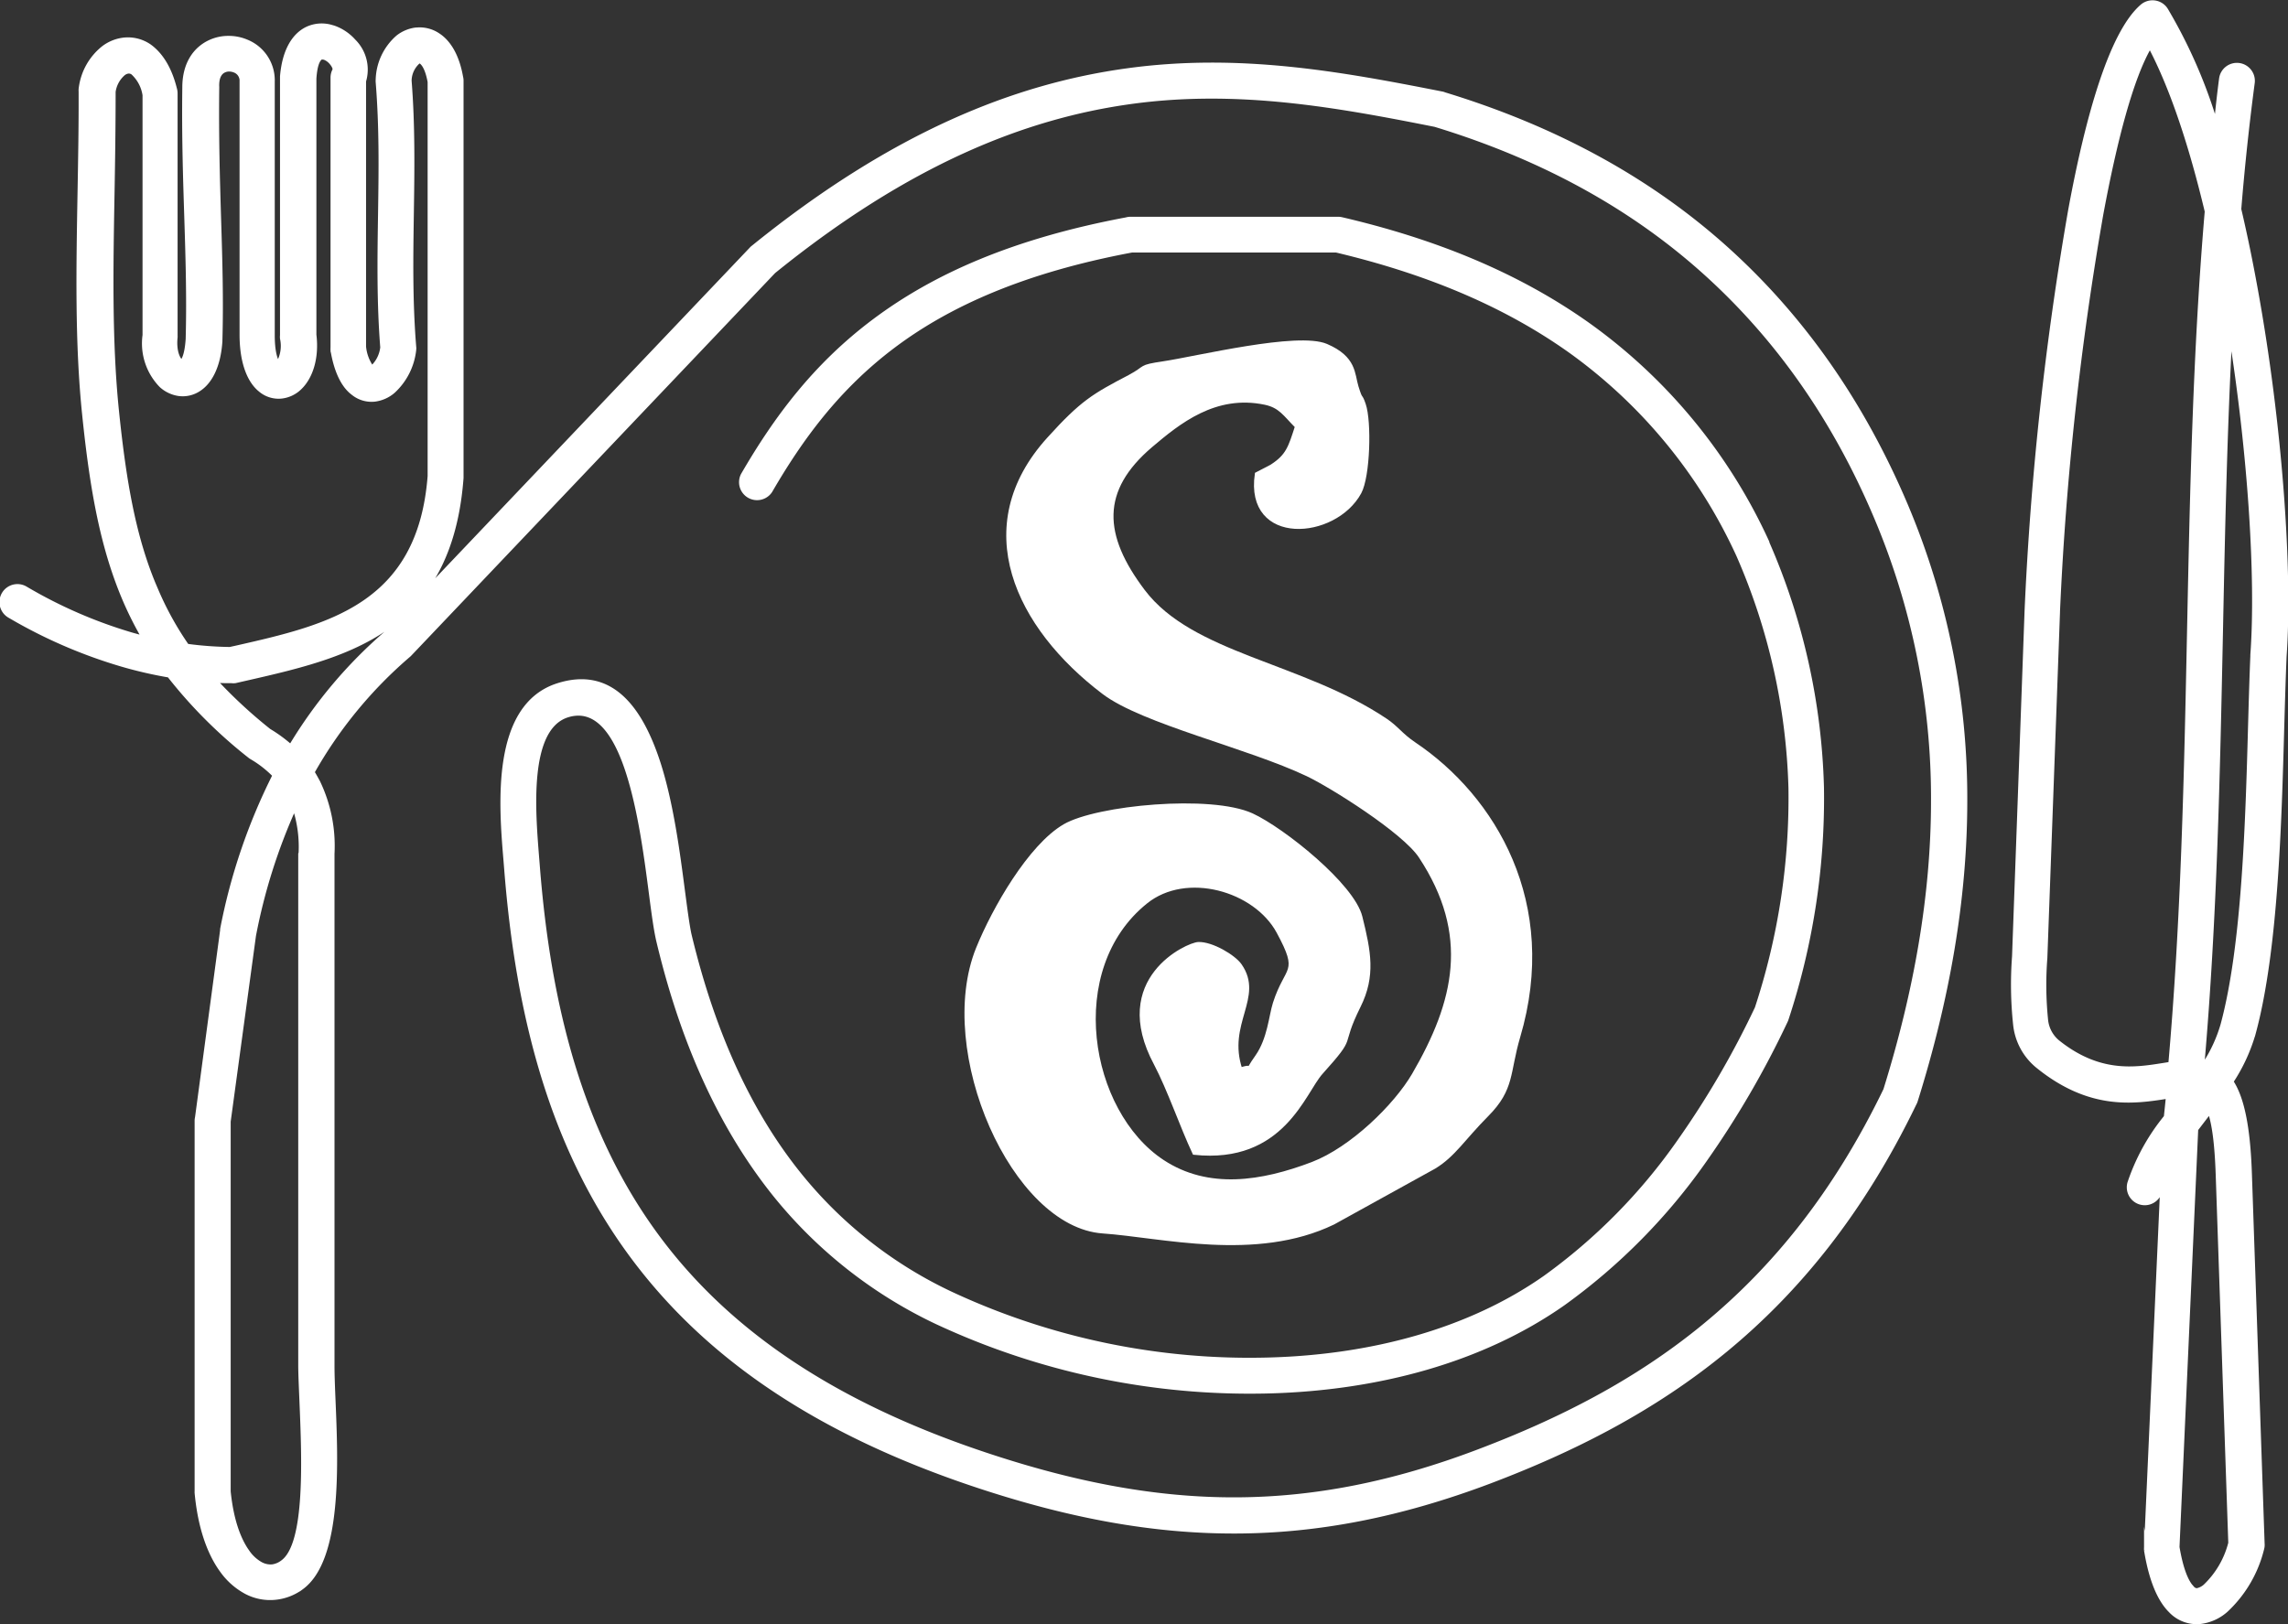
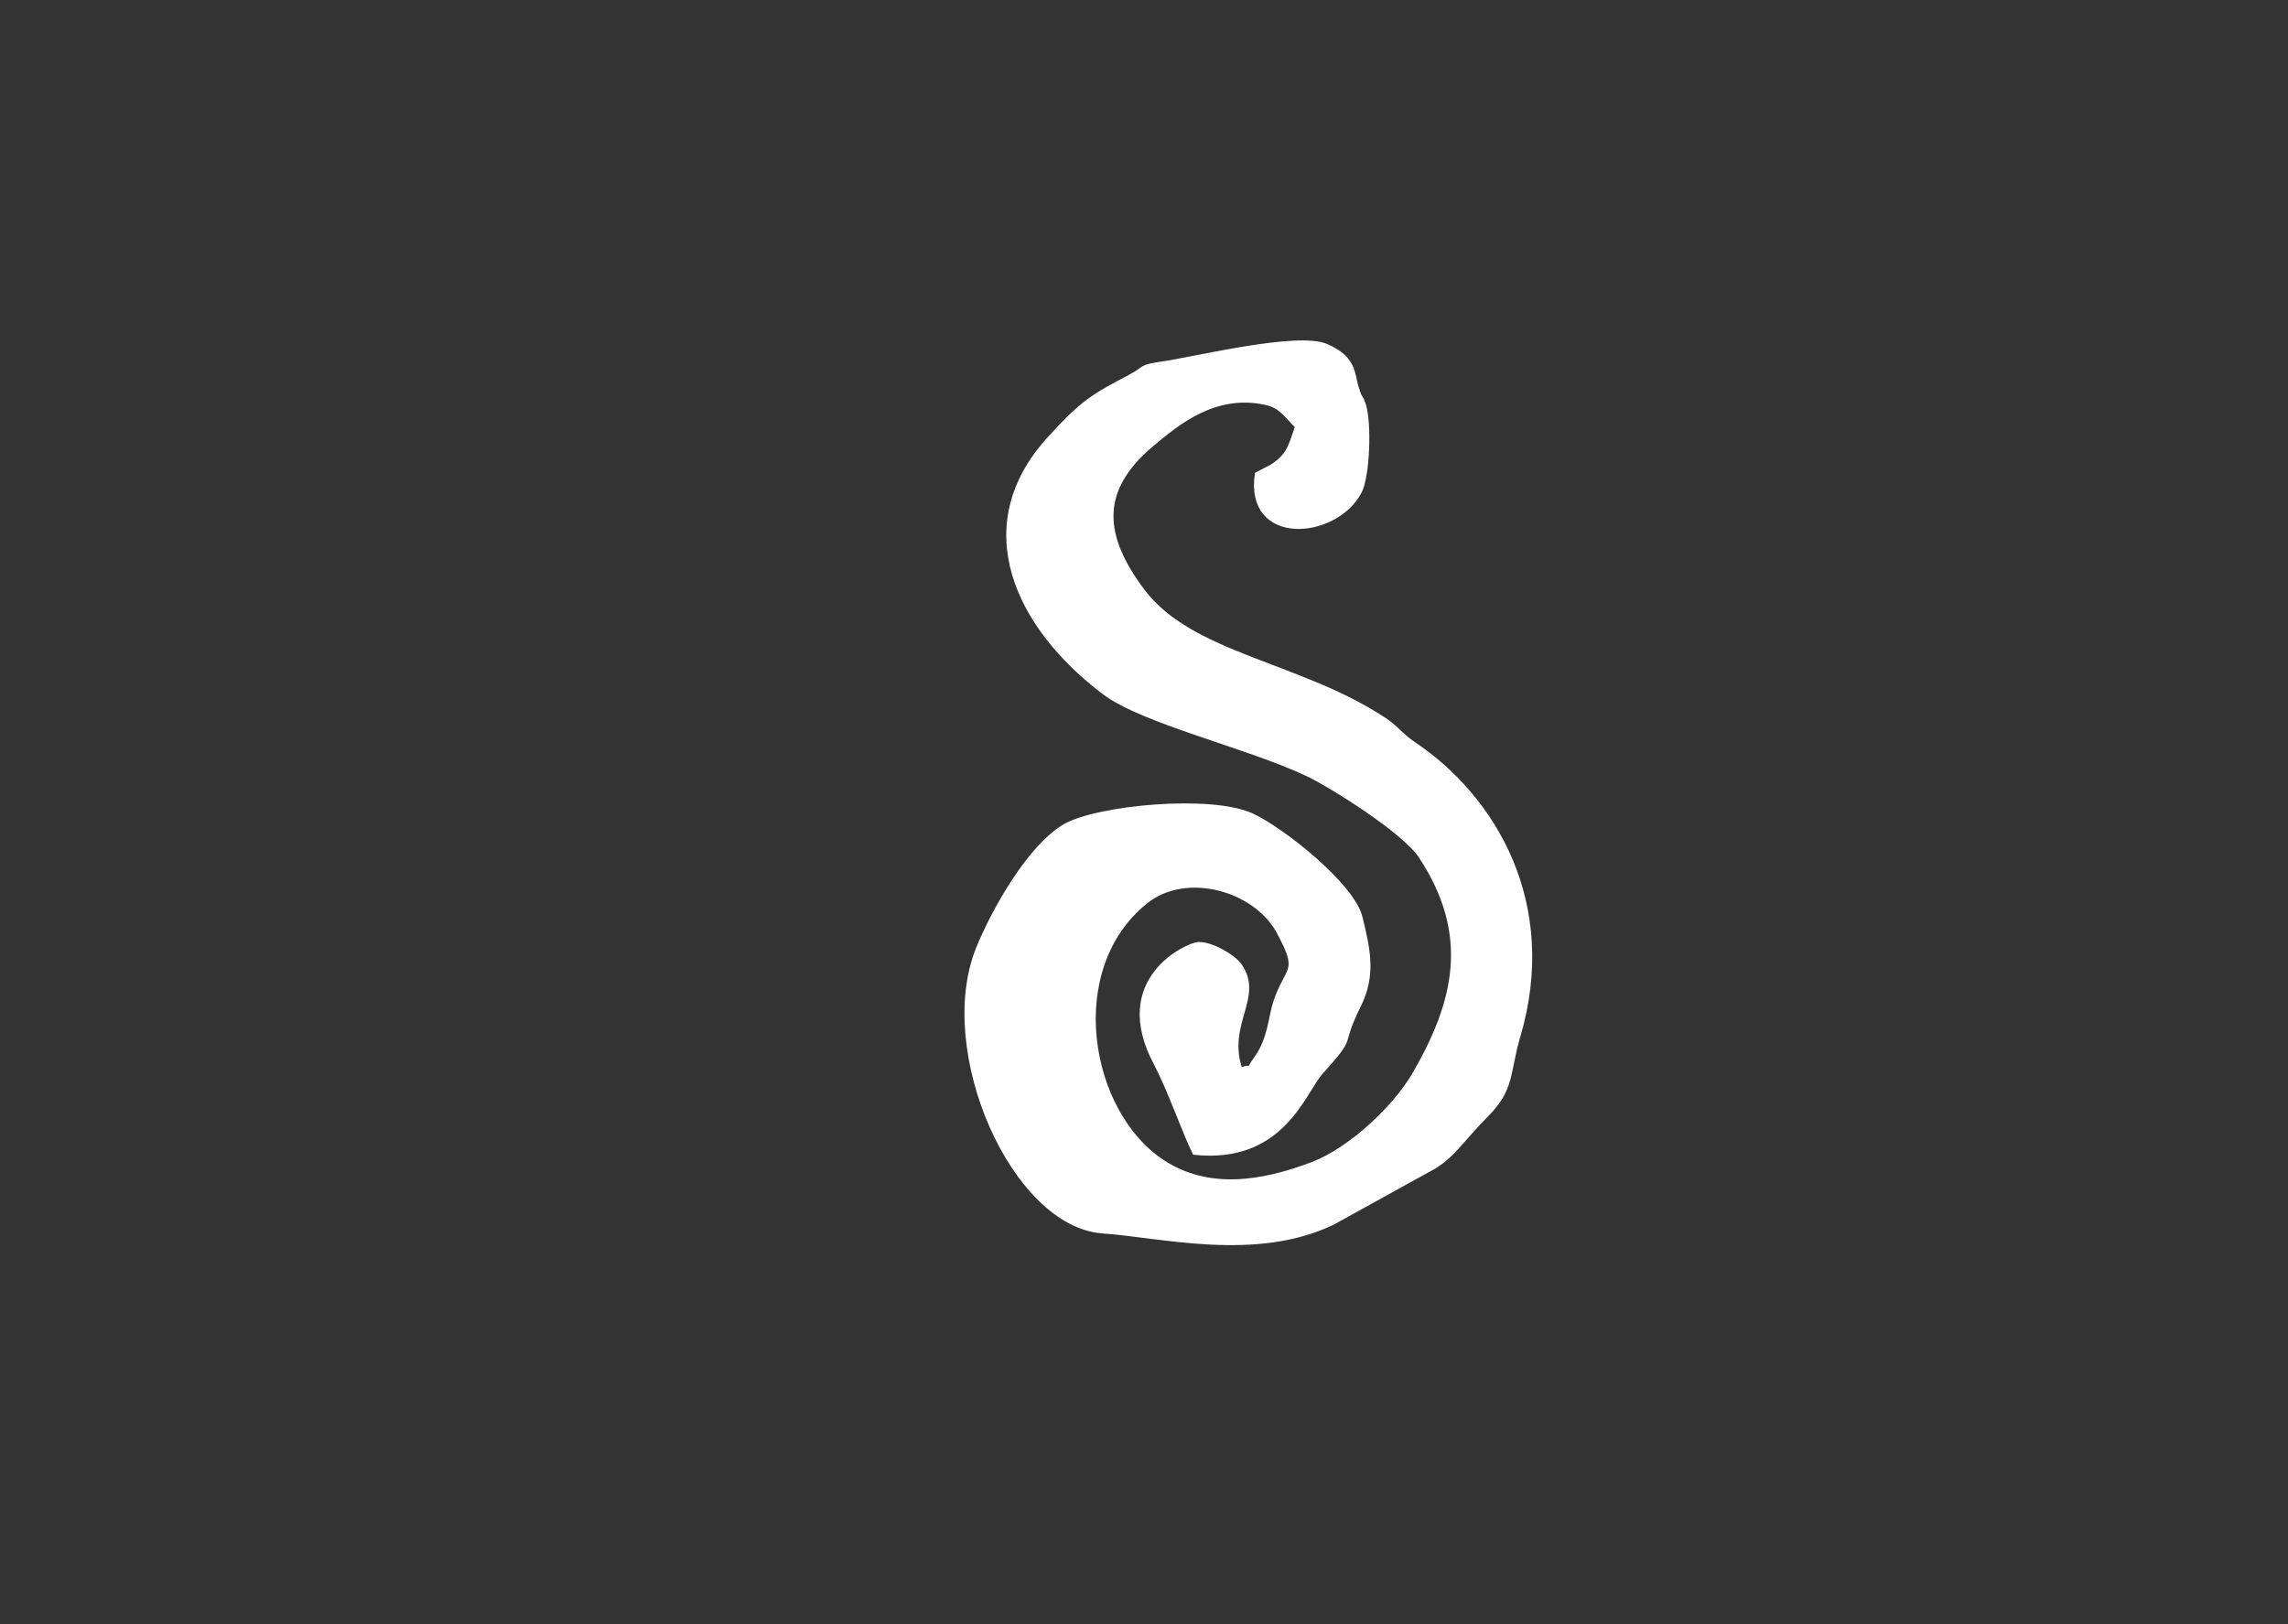
<svg xmlns="http://www.w3.org/2000/svg" viewBox="0 0 340.05 241.48">
  <rect x="0" y="0" width="340.05" height="241.48" fill="#333333" stroke="none" />
  <defs>
    <style>.cls-1{fill:#fff;stroke:#fff;stroke-miterlimit:22.93;stroke-width:0.57px;}</style>
  </defs>
  <g id="Слой_2" data-name="Слой 2">
    <g id="Слой_1-2" data-name="Слой 1">
      <path class="cls-1" d="M184.36,159c-2.31-6.88,3.24-10.73-.07-15.48-.91-1.31-4.19-3.26-6.19-3.19-1.53.05-13.1,5.2-6.32,17.83,2,3.81,3.87,9.3,5.72,13.24,13.13,1.39,16.25-9.06,18.83-11.92,5.39-6,2.4-3.42,5.63-9.93,2.22-4.48,1.52-8.08.24-13.22-1.16-4.72-11.51-13-16.14-15.14-6.09-2.8-23-1.2-27.83,1.6-5.15,3-10.49,12.3-12.9,18.25-6.13,15.23,5.29,41.13,18.58,42.05,8.69.6,22.75,4.26,34.25-1.31l15-8.29c2.9-1.76,4.33-4.24,7.84-7.77,3.86-3.9,3.08-6.24,4.66-11.59,5.86-19.81-3.63-35.59-15.51-43.55-2-1.36-2.52-2.36-4.25-3.52-12.49-8.36-28.76-9.59-36-19.18-6.24-8.26-6.65-15,1.16-21.64,4.1-3.47,9.51-7.9,16.95-6.35,2.28.48,2.91,1.68,4.74,3.52-1,3.08-1.34,4.37-3.76,5.92-.13.08-.32.17-.45.24l-1.76.91C185.25,81,198.37,80,202.06,73.2c1.3-2.41,1.52-10.5.64-13.07-.58-1.69-.37-.32-1.08-2.63-.58-1.9-.26-4.28-4.5-6.1S178,53.23,172.89,54c-3.71.55-2.34.58-5,2-5.33,2.79-7.06,3.77-12,9.23-11.9,13.09-4.68,28,8.14,37.71,5.8,4.41,21.48,8,30.31,12.2,3.55,1.69,14.31,8.44,16.78,12.18,7.68,11.64,5.3,21.63-1,32.46-2.7,4.63-9.21,11-15.05,13.24-7.5,2.86-15.5,4.14-22.29-.33-11.17-7.36-14.84-28.67-2.48-38.6,6-4.84,16.27-1.89,19.69,4.43s1.28,5-.53,10.65c-.6,1.89-.8,5.26-2.61,7.87C184.74,160,186.78,158.11,184.36,159Z" />
-       <path class="cls-1" d="M326.42,167.9,323.64,230c.56,3.31,1.35,5.22,2.23,6.09a.9.9,0,0,0,.64.31,2.54,2.54,0,0,0,1.27-.66,13.44,13.44,0,0,0,3.68-6.35l-1.87-54.76c-.16-4.64-.56-7.55-1.18-9.33l-1.12,1.46Zm-1.09-74.05c.43-20.88.86-41.65,2.63-62.42-2.29-9.61-5.11-18.26-8.43-24.54-2.77,4.71-5.2,14.11-7.22,25a460.81,460.81,0,0,0-6.43,59V91L304,142.41v0a51.53,51.53,0,0,0,.1,9.14,4.87,4.87,0,0,0,1.67,3.28c6.19,5,11.54,4.15,15.65,3.5l1.13-.18C324.45,136.55,324.89,115.14,325.33,93.85Zm6.17-44.41c-.79,14.8-1.1,29.62-1.4,44.5-.44,21.23-.88,42.57-2.74,64.1l.31.06a21.51,21.51,0,0,0,2.64-5.76c3.18-11.76,3.7-30.24,4.09-44.5.11-3.84.21-7.38.34-10.32a1.21,1.21,0,0,1,0-.19C335.56,86.17,334.42,67.65,331.5,49.44ZM44.66,126.85a18.51,18.51,0,0,0-.9-6.75,85,85,0,0,0-6,19h0L34,166.73v55c.42,4.18,1.48,7.12,2.84,9a5.83,5.83,0,0,0,1.94,1.77,3.06,3.06,0,0,0,1.67.36A3.2,3.2,0,0,0,42,232.2c3.68-2.7,3.14-15.42,2.79-23.87-.09-2.19-.18-4.12-.18-5.38v-76h0ZM34.42,101.28c-.81,0-1.61,0-2.42-.07a72.78,72.78,0,0,0,8,7.4,21.1,21.1,0,0,1,3.2,2.34,69.51,69.51,0,0,1,14.35-17l2.64-2.78c-6.23,5.79-15.11,7.81-24,9.83l-1.23.28h0A2.48,2.48,0,0,1,34.42,101.28ZM27.81,96a52.63,52.63,0,0,0,6.36.47l1-.22c13.59-3.09,27.19-6.18,28.67-25.47V12.18c-.31-1.72-.81-2.66-1.33-3l-.12-.05h0a.62.62,0,0,0-.29.15A3.79,3.79,0,0,0,60.89,12c.53,6.74.43,13.32.33,19.9s-.19,12.9.35,19.63a2.25,2.25,0,0,1,0,.52,9.82,9.82,0,0,1-3.1,6.13,5.23,5.23,0,0,1-2.81,1.25,4.38,4.38,0,0,1-3.25-1h0c-1.33-1-2.45-3.05-3-6.33a2.83,2.83,0,0,1,0-.41h0V11.55a2.36,2.36,0,0,1,.28-1.13c.1-.27-.16-.75-.55-1.18a2.43,2.43,0,0,0-1-.66l-.12,0a.44.44,0,0,0-.28,0c-.46.22-.87,1.12-1,3.1v38.1c.43,3.54-.58,6.3-2.06,7.78a4.65,4.65,0,0,1-2.84,1.41,4.21,4.21,0,0,1-3.19-1c-1.53-1.24-2.73-3.85-2.76-8.08h0v-38a1.59,1.59,0,0,0-1-1.37,2.25,2.25,0,0,0-.84-.17,1.75,1.75,0,0,0-.75.17c-.6.28-1.07,1-1,2.42V13h0c-.09,7.45.1,13.77.28,19.68.19,6.11.36,11.79.19,17.94v.1h0c-.25,3.83-1.58,6.14-3.2,7.18a4.37,4.37,0,0,1-3,.69,5,5,0,0,1-2.63-1.25,9,9,0,0,1-2.47-7.52V14.14a5.59,5.59,0,0,0-1.75-3.3,1,1,0,0,0-.61-.19,1.4,1.4,0,0,0-.74.3h0a4.32,4.32,0,0,0-1.47,2.69c0,5-.07,10-.16,15-.2,11.08-.4,22.17.66,32.49,1.09,10.57,2.55,19.11,5.87,26.66A46.28,46.28,0,0,0,27.81,96ZM1.47,91.62a2.39,2.39,0,1,1,2.4-4.13,69.85,69.85,0,0,0,15.58,6.79c.62.18,1.25.35,1.87.5a52.91,52.91,0,0,1-2.59-5.09c-3.56-8.1-5.11-17.07-6.24-28.11-1.09-10.55-.88-21.8-.68-33,.09-5,.18-10,.16-15A2.37,2.37,0,0,1,12,13a9.14,9.14,0,0,1,3.37-5.91h0a6.16,6.16,0,0,1,3.3-1.24,5.67,5.67,0,0,1,3.57,1C23.83,8,25.21,10,26,13.16a2.48,2.48,0,0,1,.11.73v36h0a2.29,2.29,0,0,1,0,.25c-.19,1.81.24,3.11.87,3.66l0,0c.42-.4.77-1.45.9-3.38h0c.16-6,0-11.58-.19-17.6S27.28,20.52,27.38,13c0-3.56,1.63-5.76,3.79-6.77a6.49,6.49,0,0,1,2.76-.61,6.77,6.77,0,0,1,2.68.52,6.22,6.22,0,0,1,3.94,5.66,2.44,2.44,0,0,1,0,.27V49.85h0c0,2.23.35,3.55.78,4.15a5.14,5.14,0,0,0,.57-3.67,2.44,2.44,0,0,1,0-.48V11.55h0c0-.07,0-.13,0-.2.34-4,1.86-6.18,3.72-7.09A5.13,5.13,0,0,1,49.32,4l.26.07a7.19,7.19,0,0,1,3,2,6,6,0,0,1,1.54,6V51.52a6.27,6.27,0,0,0,1.15,3.11l.14-.11a4.77,4.77,0,0,0,1.39-2.87c-.53-6.71-.43-13.26-.33-19.81s.19-12.9-.35-19.64h0a1.82,1.82,0,0,1,0-.33,8.7,8.7,0,0,1,3-6.37,5.43,5.43,0,0,1,2.76-1.13H62a4.93,4.93,0,0,1,3.13.83c1.54,1,2.84,3,3.41,6.25a2.2,2.2,0,0,1,.07.58V70.87h0c0,.06,0,.12,0,.17C68,79.2,65.64,84.9,62.2,89l49.45-52a1.93,1.93,0,0,1,.3-.27c20.83-16.86,38.91-24,55.57-26.29s31.75.48,46.75,3.44a1.48,1.48,0,0,1,.41.12q24.76,7.55,41.82,22.87t26.77,38.22A111.89,111.89,0,0,1,292.1,119c0,14.76-2.66,29.64-7.35,44.62a2.22,2.22,0,0,1-.2.47c-7.79,16.14-17.38,27.84-28.11,36.67s-22.63,14.82-35,19.51c-13.26,5-25.52,7.4-37.82,7.43s-24.52-2.27-37.77-6.61c-25-8.19-41.75-20.06-52.77-35.5S76.94,151.3,75.21,129.09h0l-.11-1.35h0c-.66-7.95-1.9-22.77,7.78-25.88,7.92-2.54,12.33,3.35,15,11.56,1.93,6,2.88,13.24,3.61,18.83.38,2.86.69,5.28,1,6.69,3.76,15.72,9.5,27.15,16.28,35.59a63.75,63.75,0,0,0,22.38,17.68,104.9,104.9,0,0,0,47.47,9.89c15-.41,29.6-4.19,41-12.19a84.56,84.56,0,0,0,19.93-20.23,132.73,132.73,0,0,0,11.54-19.81,100,100,0,0,0,5-32.71,92.52,92.52,0,0,0-7.73-34.56,76.41,76.41,0,0,0-24.9-30.34c-10.13-7.23-21.94-11.93-34.85-15H168.21c-16,3-27.18,8-35.44,14.22S119.06,65.16,114.51,73a2.39,2.39,0,0,1-4.13-2.39C115.2,62.3,121,54.38,129.91,47.7s20.64-11.94,37.48-15.1a2.25,2.25,0,0,1,.64-.09h30.83a2.48,2.48,0,0,1,.54.06c13.59,3.17,26.06,8.12,36.81,15.8A81.09,81.09,0,0,1,262.68,80.6l0,.08a97.16,97.16,0,0,1,8.12,36.39,104.78,104.78,0,0,1-5.24,34.37,2.37,2.37,0,0,1-.13.34,138,138,0,0,1-12,20.66,89.29,89.29,0,0,1-21.07,21.37c-12.22,8.58-27.76,12.62-43.63,13.06a110,110,0,0,1-49.68-10.36,68.51,68.51,0,0,1-24-19c-7.18-9-13.25-21-17.19-37.48-.41-1.68-.74-4.19-1.13-7.18-.7-5.39-1.62-12.39-3.42-18s-4.58-9.88-9-8.47c-6.06,1.95-5,14.32-4.48,20.95h0l.11,1.36h0c1.66,21.38,6.58,39.45,17,54.08s26.44,25.89,50.35,33.72c12.81,4.2,24.58,6.43,36.3,6.4s23.41-2.31,36.14-7.14c11.92-4.52,23.35-10.25,33.63-18.72s19.37-19.58,26.83-35c4.52-14.51,7.1-28.88,7.09-43.06a107.07,107.07,0,0,0-8.45-42q-9.22-21.86-25.55-36.52t-40-21.87C198.69,15.68,184,13,168.16,15.17S135,24.19,115,40.39L60.92,97.27a1.45,1.45,0,0,1-.18.17A64.85,64.85,0,0,0,46.47,114.8c.3.48.58,1,.84,1.48a21.91,21.91,0,0,1,2.12,10.65h0v76c0,1.54.07,3.26.15,5.19.4,9.46,1,23.71-4.73,27.91a7.89,7.89,0,0,1-4,1.53,7.65,7.65,0,0,1-4.29-.86,10.58,10.58,0,0,1-3.6-3.19c-1.84-2.51-3.26-6.32-3.75-11.56a1.62,1.62,0,0,1,0-.22h0V166.63a2.22,2.22,0,0,1,.06-.51L33,138.3l0-.16h0a87.64,87.64,0,0,1,7.78-22.87,16,16,0,0,0-3.38-2.64h0a2.31,2.31,0,0,1-.28-.19,70.77,70.77,0,0,1-12-12,62.54,62.54,0,0,1-7-1.61A74.15,74.15,0,0,1,1.47,91.62ZM330.09,11.71a2.38,2.38,0,1,1,4.73.61q-1.24,9.39-2,18.78c.89,3.79,1.69,7.69,2.41,11.66,3.72,20.37,5.24,42.23,4.32,54.91v.07c-.13,3.05-.23,6.5-.34,10.23-.4,14.53-.92,33.36-4.23,45.6a26.13,26.13,0,0,1-3.32,7.23c1.56,2.38,2.5,6.56,2.74,13.69l1.89,55a2.21,2.21,0,0,1-.08.8,18.55,18.55,0,0,1-5.34,9.11,7.06,7.06,0,0,1-3.93,1.76,5.38,5.38,0,0,1-4.36-1.67c-1.58-1.56-2.89-4.4-3.64-9h0a3.75,3.75,0,0,1,0-.48l2.41-53.76c-.11.3-.21.61-.3.92a2.38,2.38,0,1,1-4.58-1.32,31.05,31.05,0,0,1,5.41-9.8c.11-1,.21-2,.31-3-5,.79-11.53,1.79-19.32-4.5a9.21,9.21,0,0,1-3.39-6.25,55.84,55.84,0,0,1-.16-10.08v0l1.86-51.33v0a466.84,466.84,0,0,1,6.51-59.79c2.64-14.27,6.17-26.32,10.66-30.19a2.4,2.4,0,0,1,3.38.25,3.08,3.08,0,0,1,.32.48,75.67,75.67,0,0,1,7.29,16.74Q329.66,15,330.09,11.71Z" />
    </g>
  </g>
</svg>